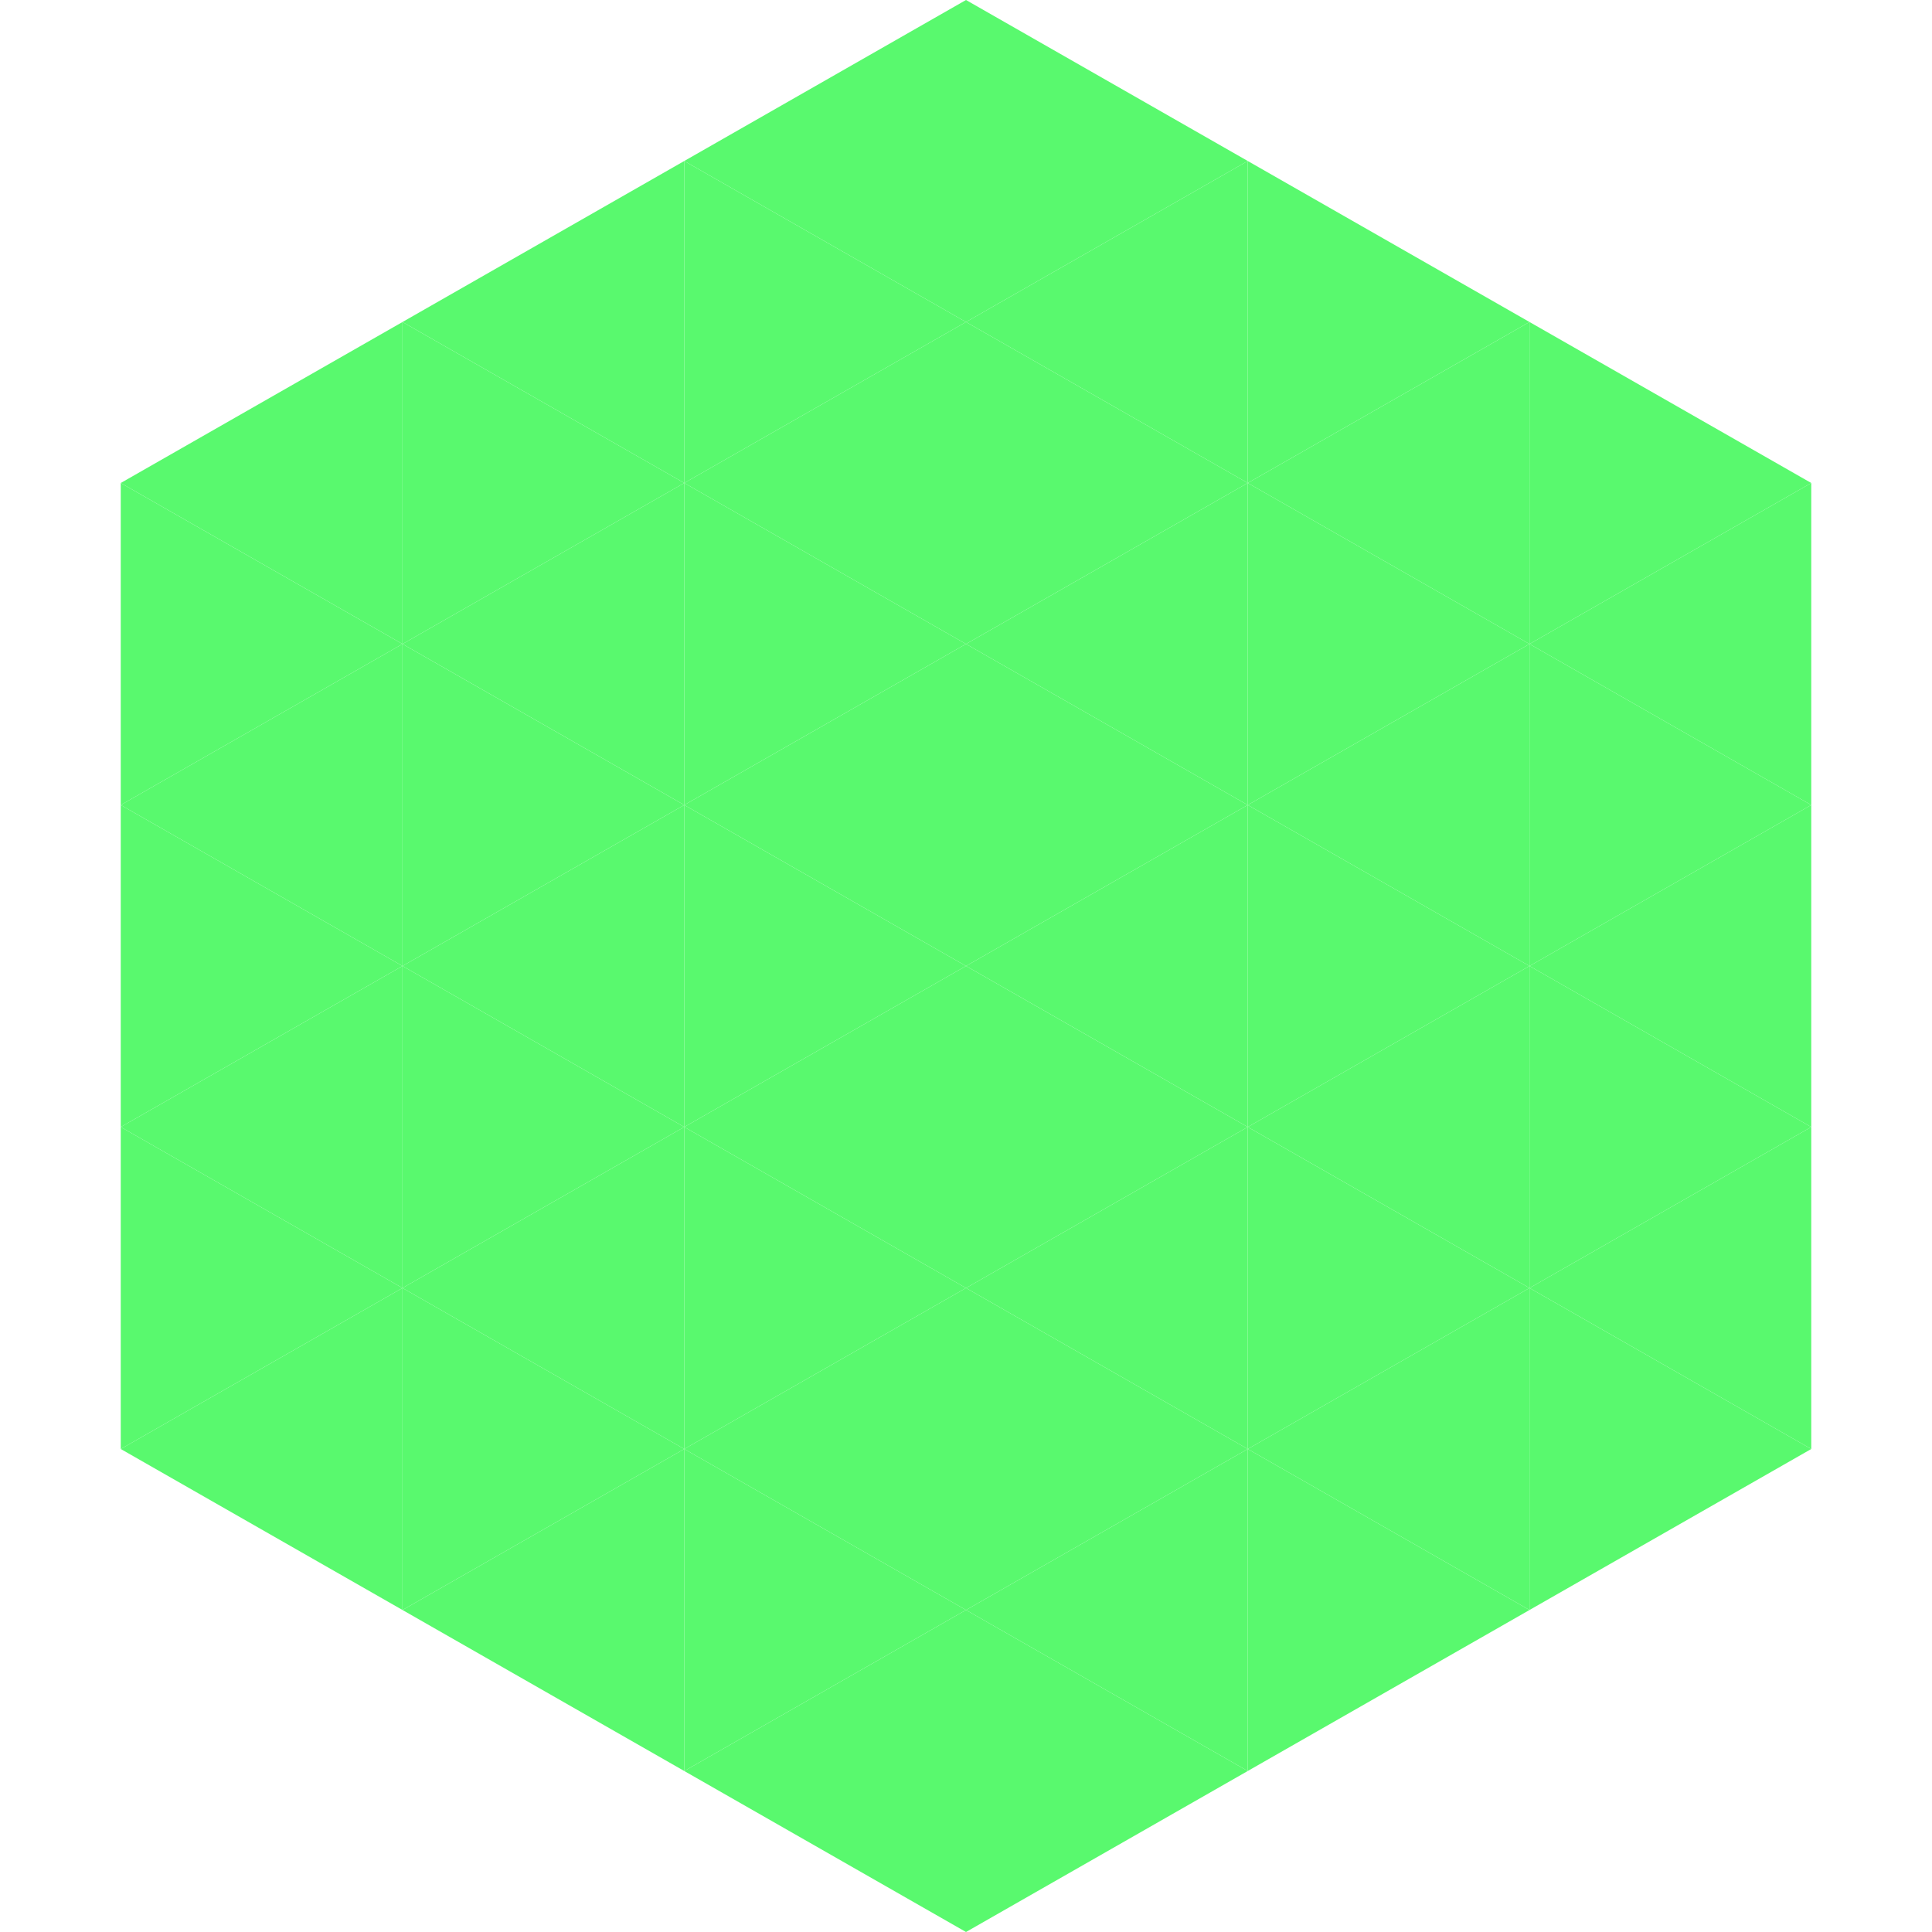
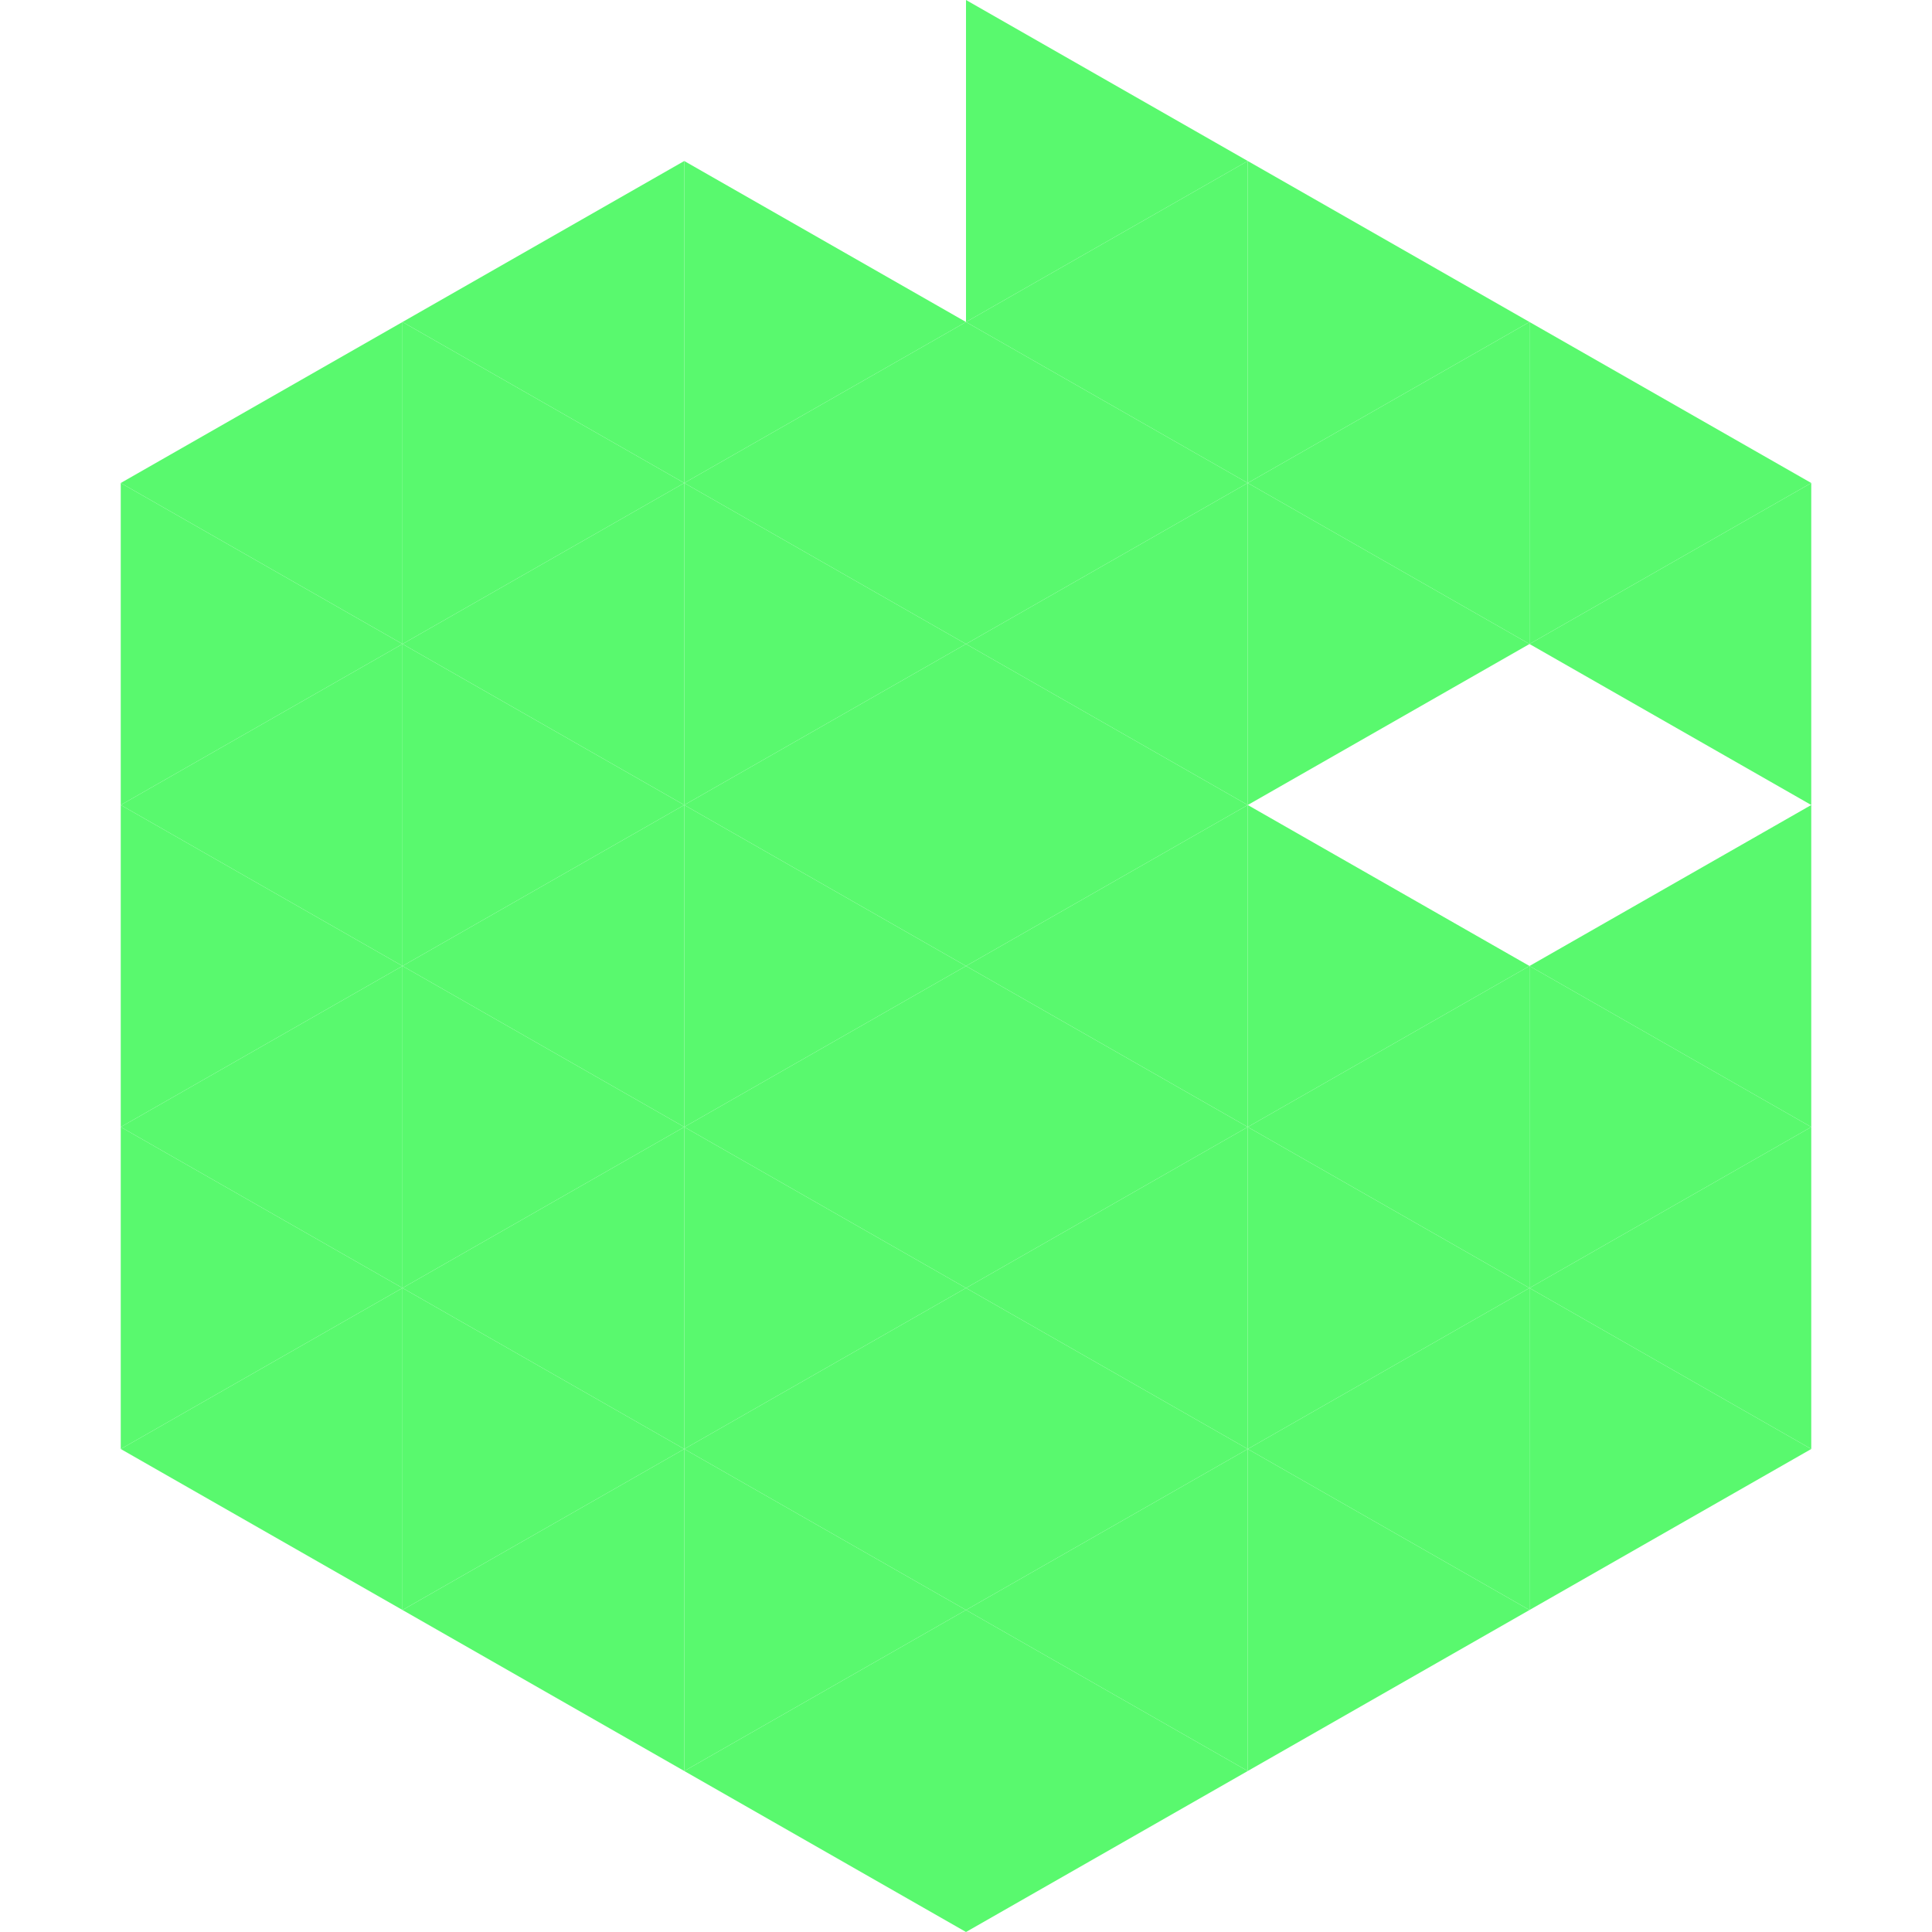
<svg xmlns="http://www.w3.org/2000/svg" width="240" height="240">
  <polygon points="50,40 15,60 50,80" style="fill:rgb(89,249,110)" />
  <polygon points="190,40 225,60 190,80" style="fill:rgb(89,249,110)" />
  <polygon points="15,60 50,80 15,100" style="fill:rgb(89,249,110)" />
  <polygon points="225,60 190,80 225,100" style="fill:rgb(89,249,110)" />
  <polygon points="50,80 15,100 50,120" style="fill:rgb(89,249,110)" />
-   <polygon points="190,80 225,100 190,120" style="fill:rgb(89,249,110)" />
  <polygon points="15,100 50,120 15,140" style="fill:rgb(89,249,110)" />
  <polygon points="225,100 190,120 225,140" style="fill:rgb(89,249,110)" />
  <polygon points="50,120 15,140 50,160" style="fill:rgb(89,249,110)" />
  <polygon points="190,120 225,140 190,160" style="fill:rgb(89,249,110)" />
  <polygon points="15,140 50,160 15,180" style="fill:rgb(89,249,110)" />
  <polygon points="225,140 190,160 225,180" style="fill:rgb(89,249,110)" />
  <polygon points="50,160 15,180 50,200" style="fill:rgb(89,249,110)" />
  <polygon points="190,160 225,180 190,200" style="fill:rgb(89,249,110)" />
  <polygon points="15,180 50,200 15,220" style="fill:rgb(255,255,255); fill-opacity:0" />
  <polygon points="225,180 190,200 225,220" style="fill:rgb(255,255,255); fill-opacity:0" />
  <polygon points="50,0 85,20 50,40" style="fill:rgb(255,255,255); fill-opacity:0" />
  <polygon points="190,0 155,20 190,40" style="fill:rgb(255,255,255); fill-opacity:0" />
  <polygon points="85,20 50,40 85,60" style="fill:rgb(89,249,110)" />
  <polygon points="155,20 190,40 155,60" style="fill:rgb(89,249,110)" />
  <polygon points="50,40 85,60 50,80" style="fill:rgb(89,249,110)" />
  <polygon points="190,40 155,60 190,80" style="fill:rgb(89,249,110)" />
  <polygon points="85,60 50,80 85,100" style="fill:rgb(89,249,110)" />
  <polygon points="155,60 190,80 155,100" style="fill:rgb(89,249,110)" />
  <polygon points="50,80 85,100 50,120" style="fill:rgb(89,249,110)" />
-   <polygon points="190,80 155,100 190,120" style="fill:rgb(89,249,110)" />
  <polygon points="85,100 50,120 85,140" style="fill:rgb(89,249,110)" />
  <polygon points="155,100 190,120 155,140" style="fill:rgb(89,249,110)" />
  <polygon points="50,120 85,140 50,160" style="fill:rgb(89,249,110)" />
  <polygon points="190,120 155,140 190,160" style="fill:rgb(89,249,110)" />
  <polygon points="85,140 50,160 85,180" style="fill:rgb(89,249,110)" />
  <polygon points="155,140 190,160 155,180" style="fill:rgb(89,249,110)" />
  <polygon points="50,160 85,180 50,200" style="fill:rgb(89,249,110)" />
  <polygon points="190,160 155,180 190,200" style="fill:rgb(89,249,110)" />
  <polygon points="85,180 50,200 85,220" style="fill:rgb(89,249,110)" />
  <polygon points="155,180 190,200 155,220" style="fill:rgb(89,249,110)" />
-   <polygon points="120,0 85,20 120,40" style="fill:rgb(89,249,110)" />
  <polygon points="120,0 155,20 120,40" style="fill:rgb(89,249,110)" />
  <polygon points="85,20 120,40 85,60" style="fill:rgb(89,249,110)" />
  <polygon points="155,20 120,40 155,60" style="fill:rgb(89,249,110)" />
  <polygon points="120,40 85,60 120,80" style="fill:rgb(89,249,110)" />
  <polygon points="120,40 155,60 120,80" style="fill:rgb(89,249,110)" />
  <polygon points="85,60 120,80 85,100" style="fill:rgb(89,249,110)" />
  <polygon points="155,60 120,80 155,100" style="fill:rgb(89,249,110)" />
  <polygon points="120,80 85,100 120,120" style="fill:rgb(89,249,110)" />
  <polygon points="120,80 155,100 120,120" style="fill:rgb(89,249,110)" />
  <polygon points="85,100 120,120 85,140" style="fill:rgb(89,249,110)" />
  <polygon points="155,100 120,120 155,140" style="fill:rgb(89,249,110)" />
  <polygon points="120,120 85,140 120,160" style="fill:rgb(89,249,110)" />
  <polygon points="120,120 155,140 120,160" style="fill:rgb(89,249,110)" />
  <polygon points="85,140 120,160 85,180" style="fill:rgb(89,249,110)" />
  <polygon points="155,140 120,160 155,180" style="fill:rgb(89,249,110)" />
  <polygon points="120,160 85,180 120,200" style="fill:rgb(89,249,110)" />
  <polygon points="120,160 155,180 120,200" style="fill:rgb(89,249,110)" />
  <polygon points="85,180 120,200 85,220" style="fill:rgb(89,249,110)" />
  <polygon points="155,180 120,200 155,220" style="fill:rgb(89,249,110)" />
  <polygon points="120,200 85,220 120,240" style="fill:rgb(89,249,110)" />
  <polygon points="120,200 155,220 120,240" style="fill:rgb(89,249,110)" />
  <polygon points="85,220 120,240 85,260" style="fill:rgb(255,255,255); fill-opacity:0" />
  <polygon points="155,220 120,240 155,260" style="fill:rgb(255,255,255); fill-opacity:0" />
</svg>